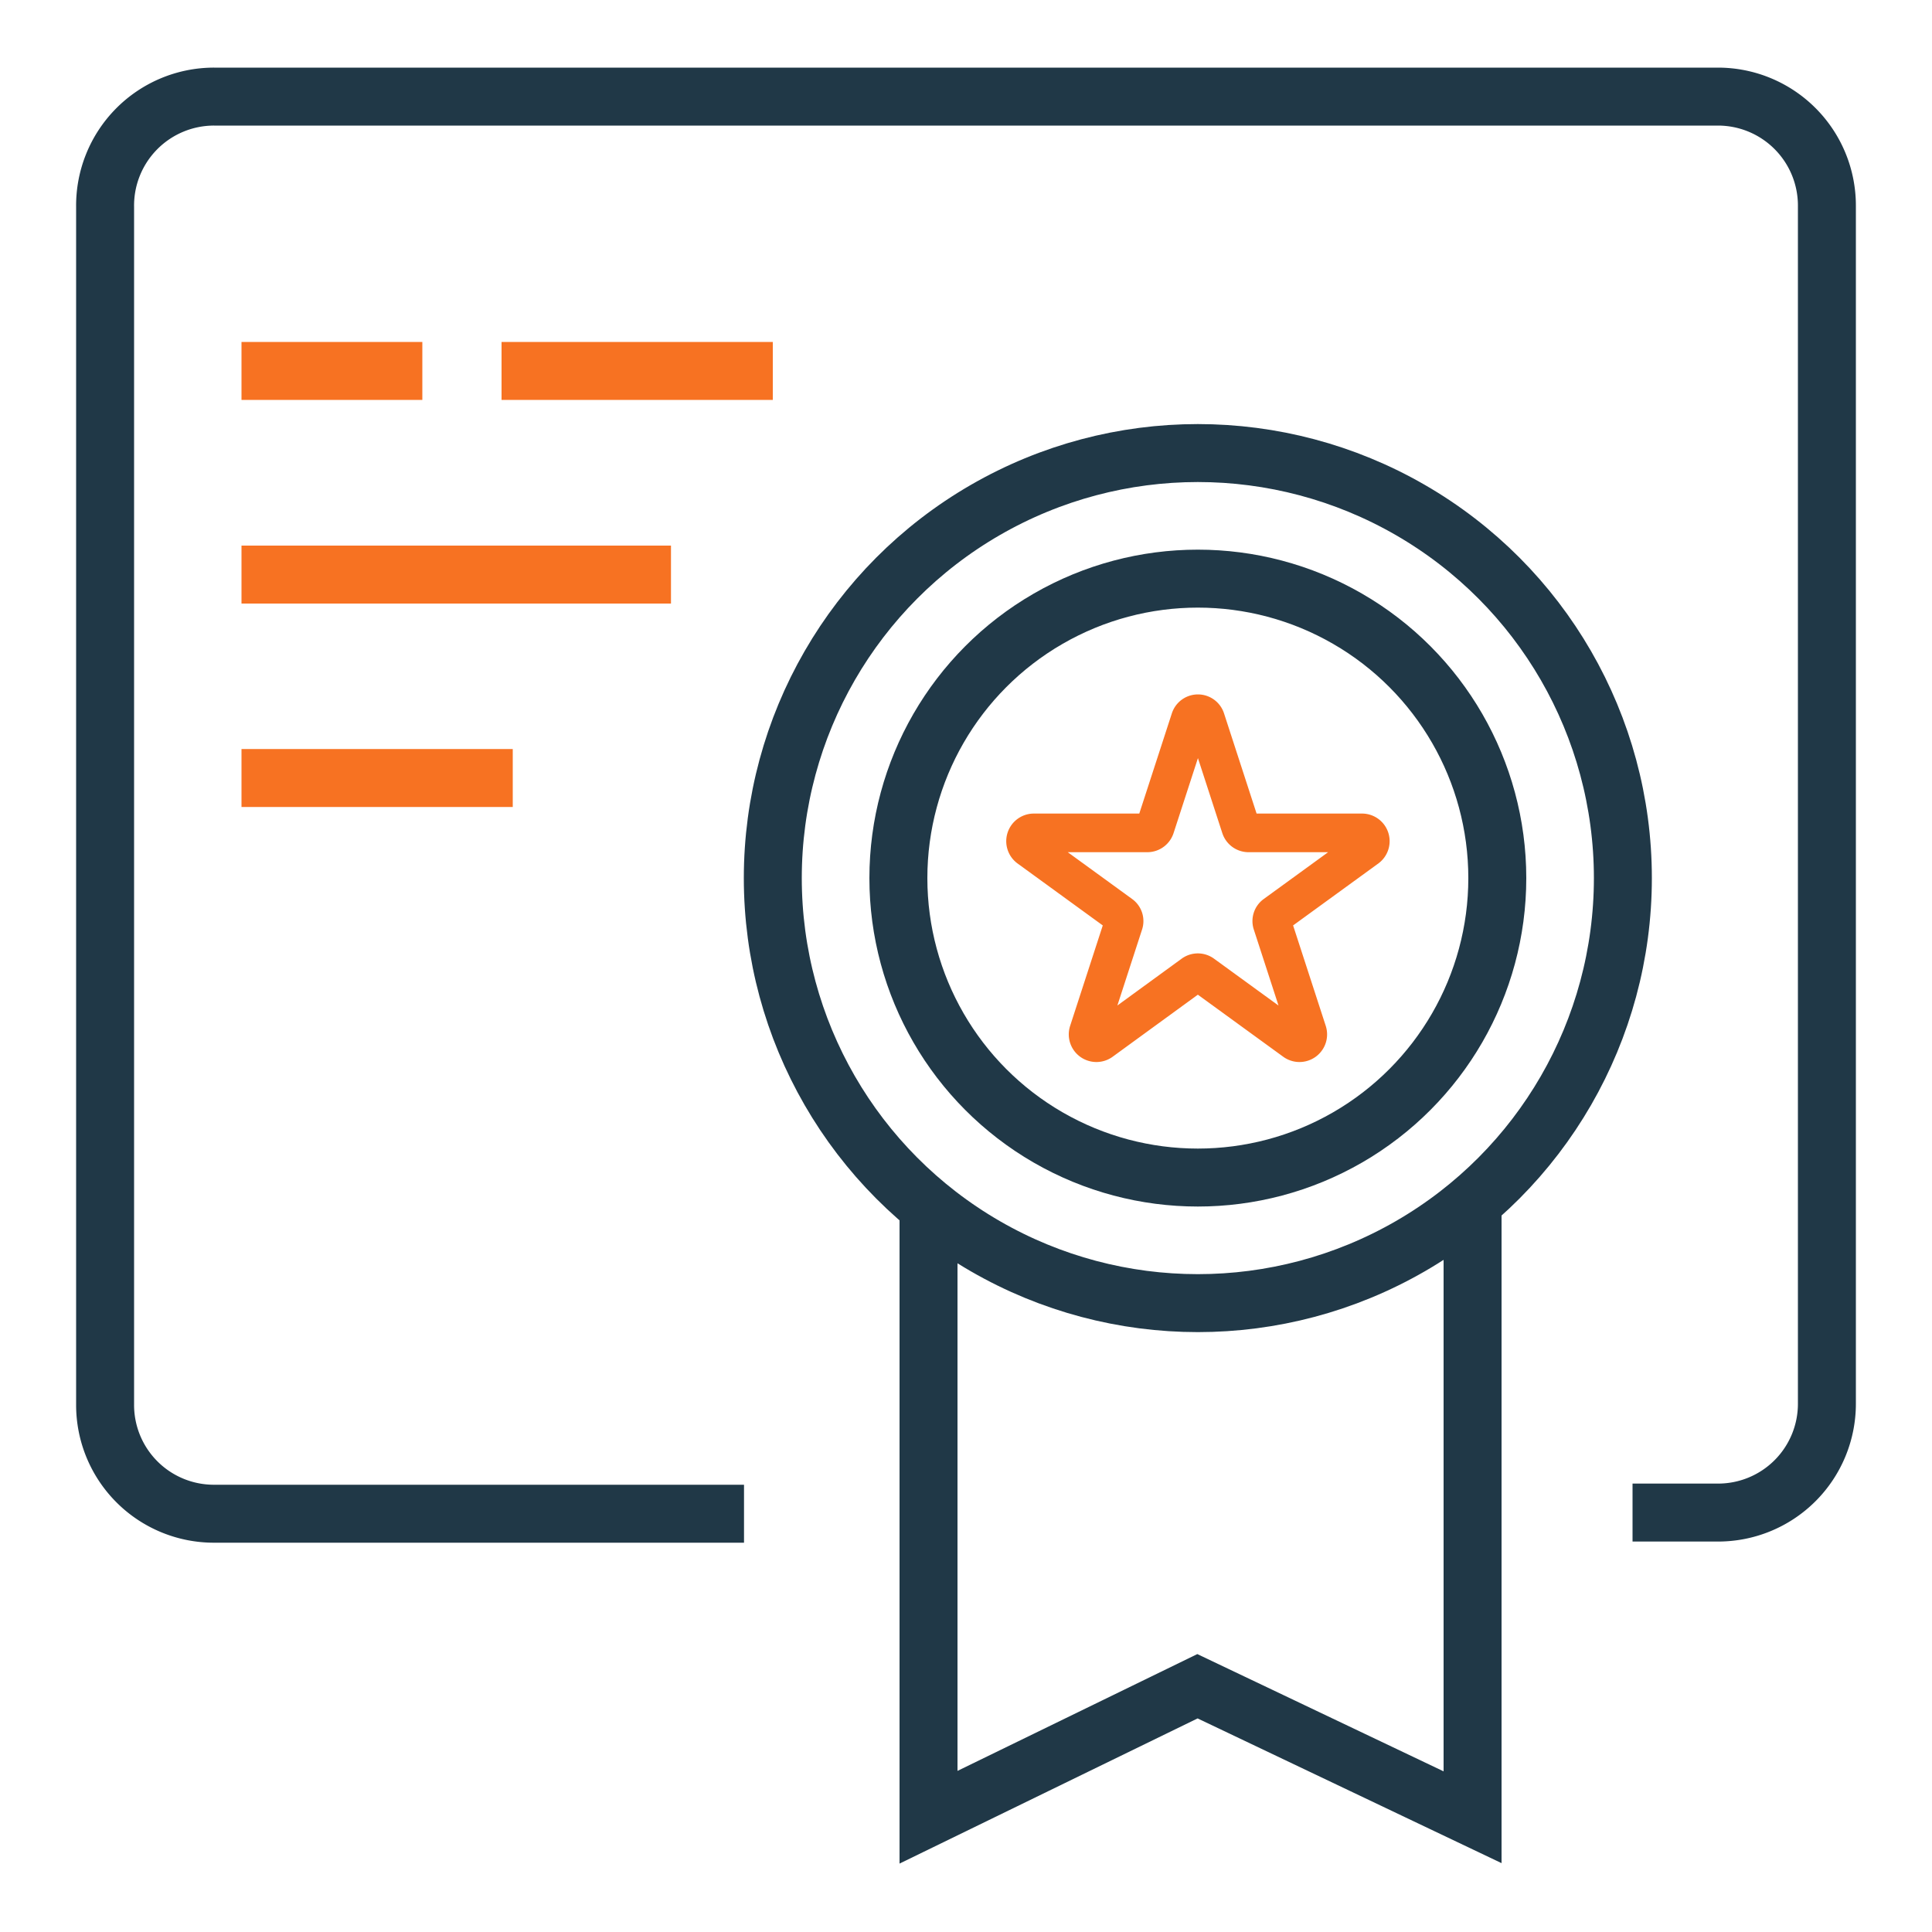
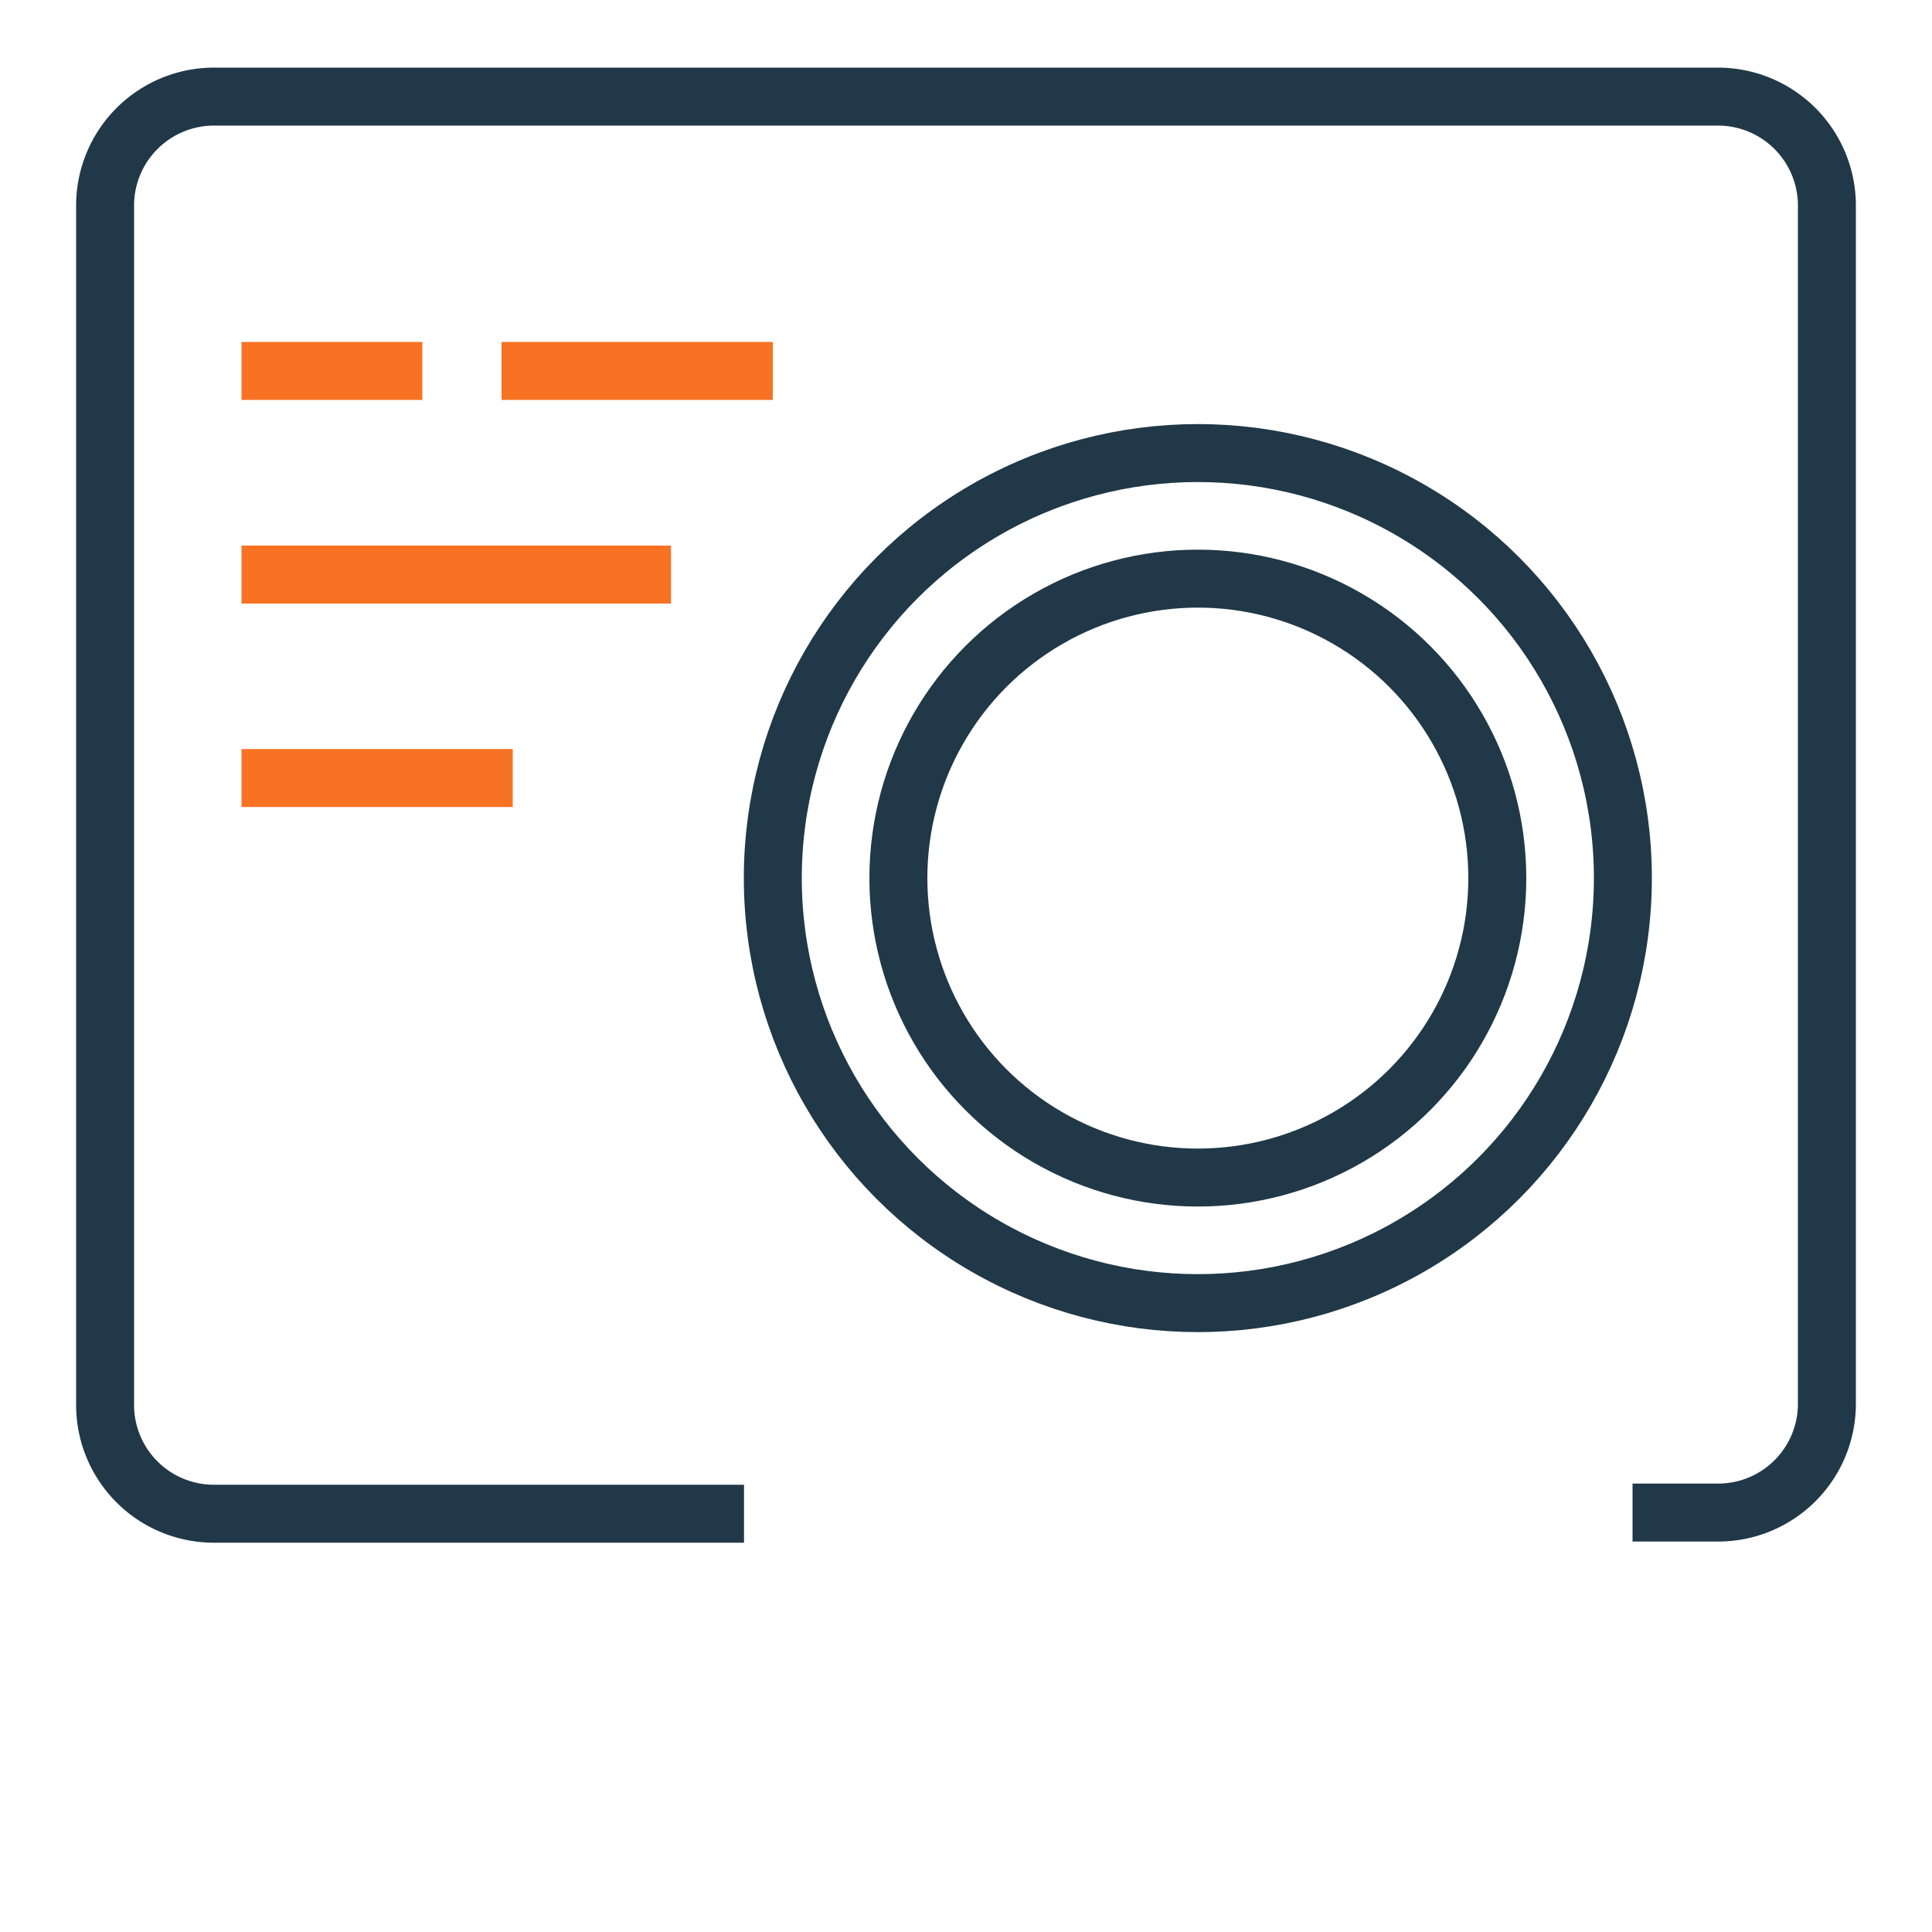
<svg xmlns="http://www.w3.org/2000/svg" id="Layer_1" data-name="Layer 1" width="100" height="100" viewBox="0 0 100 100">
  <path d="M38.51,78.35H11.08a5.63,5.63,0,0,1-5.64-5.64v-62A5.64,5.64,0,0,1,11.08,5H88.92a5.64,5.64,0,0,1,5.64,5.65v62a5.63,5.63,0,0,1-5.64,5.64H84.5" style="fill:none;stroke:#203847;stroke-miterlimit:10;stroke-width:3px" />
  <circle cx="62" cy="45.45" r="15.5" style="fill:none;stroke:#203847;stroke-miterlimit:10;stroke-width:3px" />
  <circle cx="62" cy="45.45" r="22" style="fill:none;stroke:#203847;stroke-miterlimit:10;stroke-width:3px" />
-   <polyline points="48.06 62.47 48.06 94.06 61.98 87.28 76.22 94.06 76.22 62.23" style="fill:none;stroke:#203847;stroke-miterlimit:10;stroke-width:3px" />
  <line x1="12.5" y1="19.2" x2="21.86" y2="19.2" style="fill:none;stroke:#f77222;stroke-miterlimit:10;stroke-width:3px" />
  <line x1="25.96" y1="19.2" x2="40" y2="19.2" style="fill:none;stroke:#f77222;stroke-miterlimit:10;stroke-width:3px" />
  <line x1="12.5" y1="29.74" x2="34.73" y2="29.74" style="fill:none;stroke:#f77222;stroke-miterlimit:10;stroke-width:3px" />
  <line x1="12.5" y1="40.27" x2="26.54" y2="40.27" style="fill:none;stroke:#f77222;stroke-miterlimit:10;stroke-width:3px" />
-   <path d="M62.4,37.22l1.82,5.6a.43.43,0,0,0,.41.29h5.88a.43.43,0,0,1,.25.77L66,47.34a.41.41,0,0,0-.15.47l1.82,5.6a.43.43,0,0,1-.66.48l-4.76-3.46a.42.42,0,0,0-.5,0L57,53.89a.43.43,0,0,1-.66-.48l1.82-5.6a.41.41,0,0,0-.15-.47l-4.76-3.46a.43.43,0,0,1,.25-.77h5.88a.43.43,0,0,0,.41-.29l1.82-5.6A.42.42,0,0,1,62.4,37.22Z" style="fill:none;stroke:#f77222;stroke-miterlimit:10;stroke-width:2px" />
</svg>